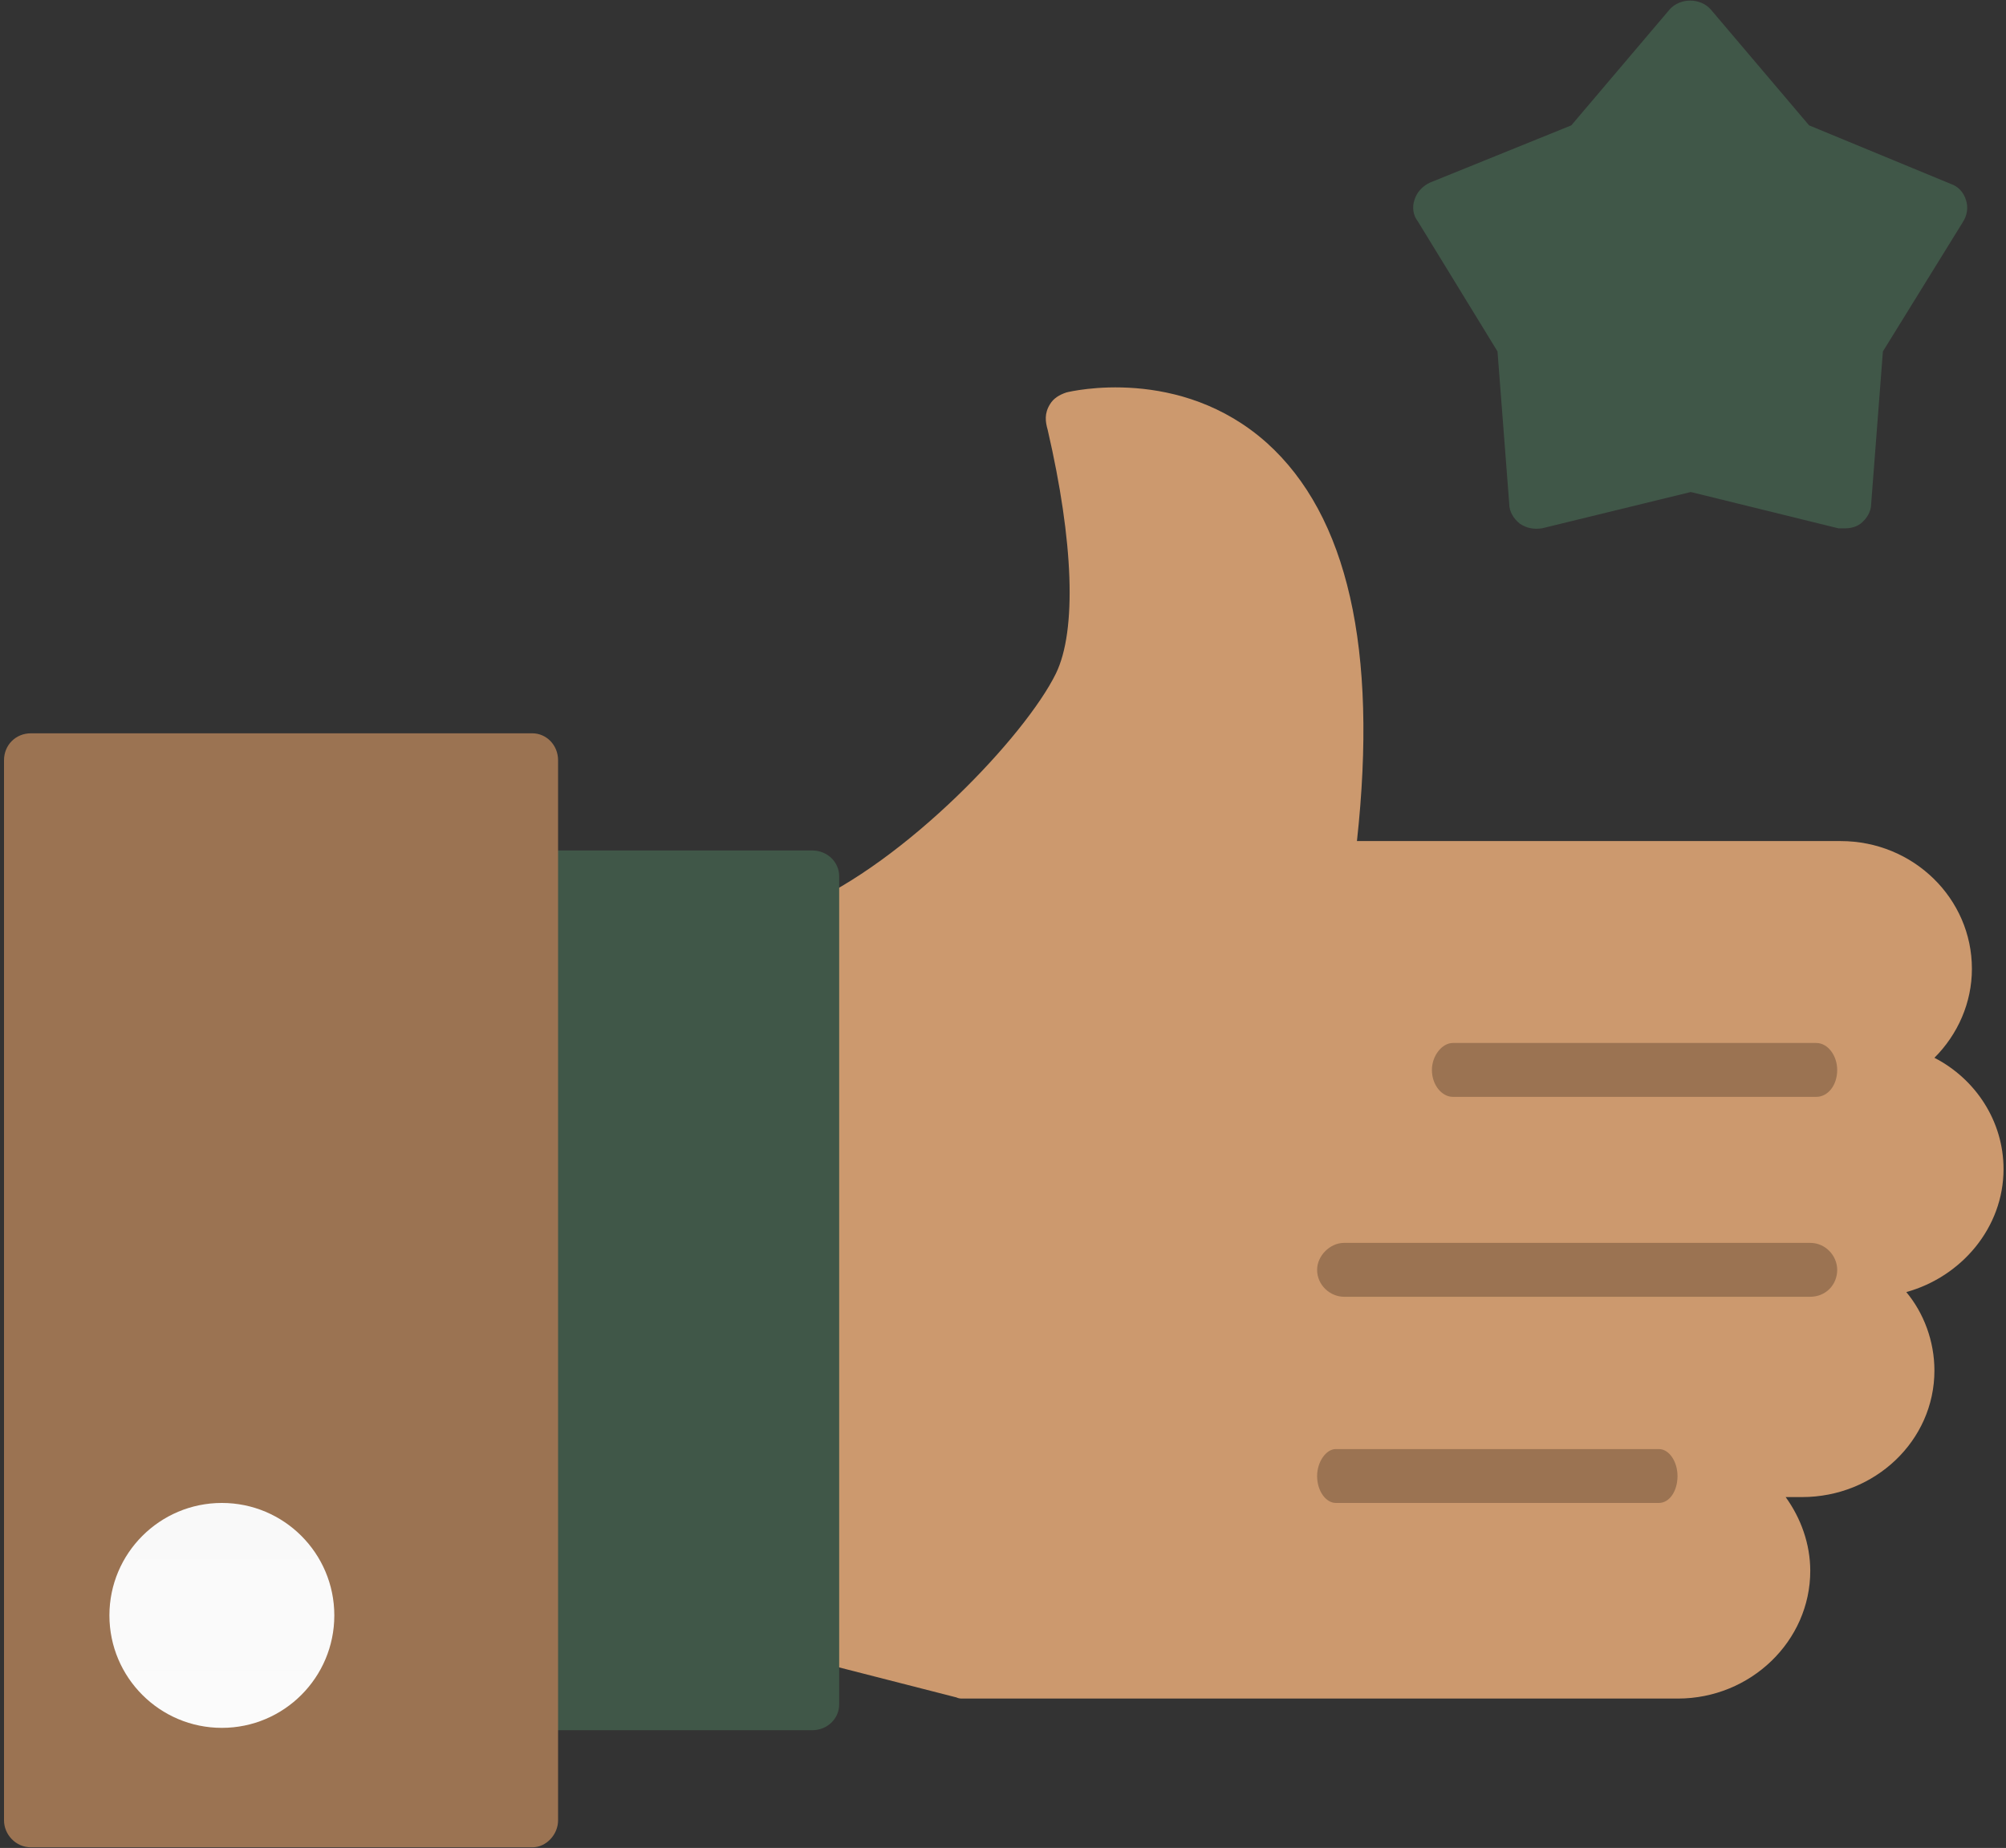
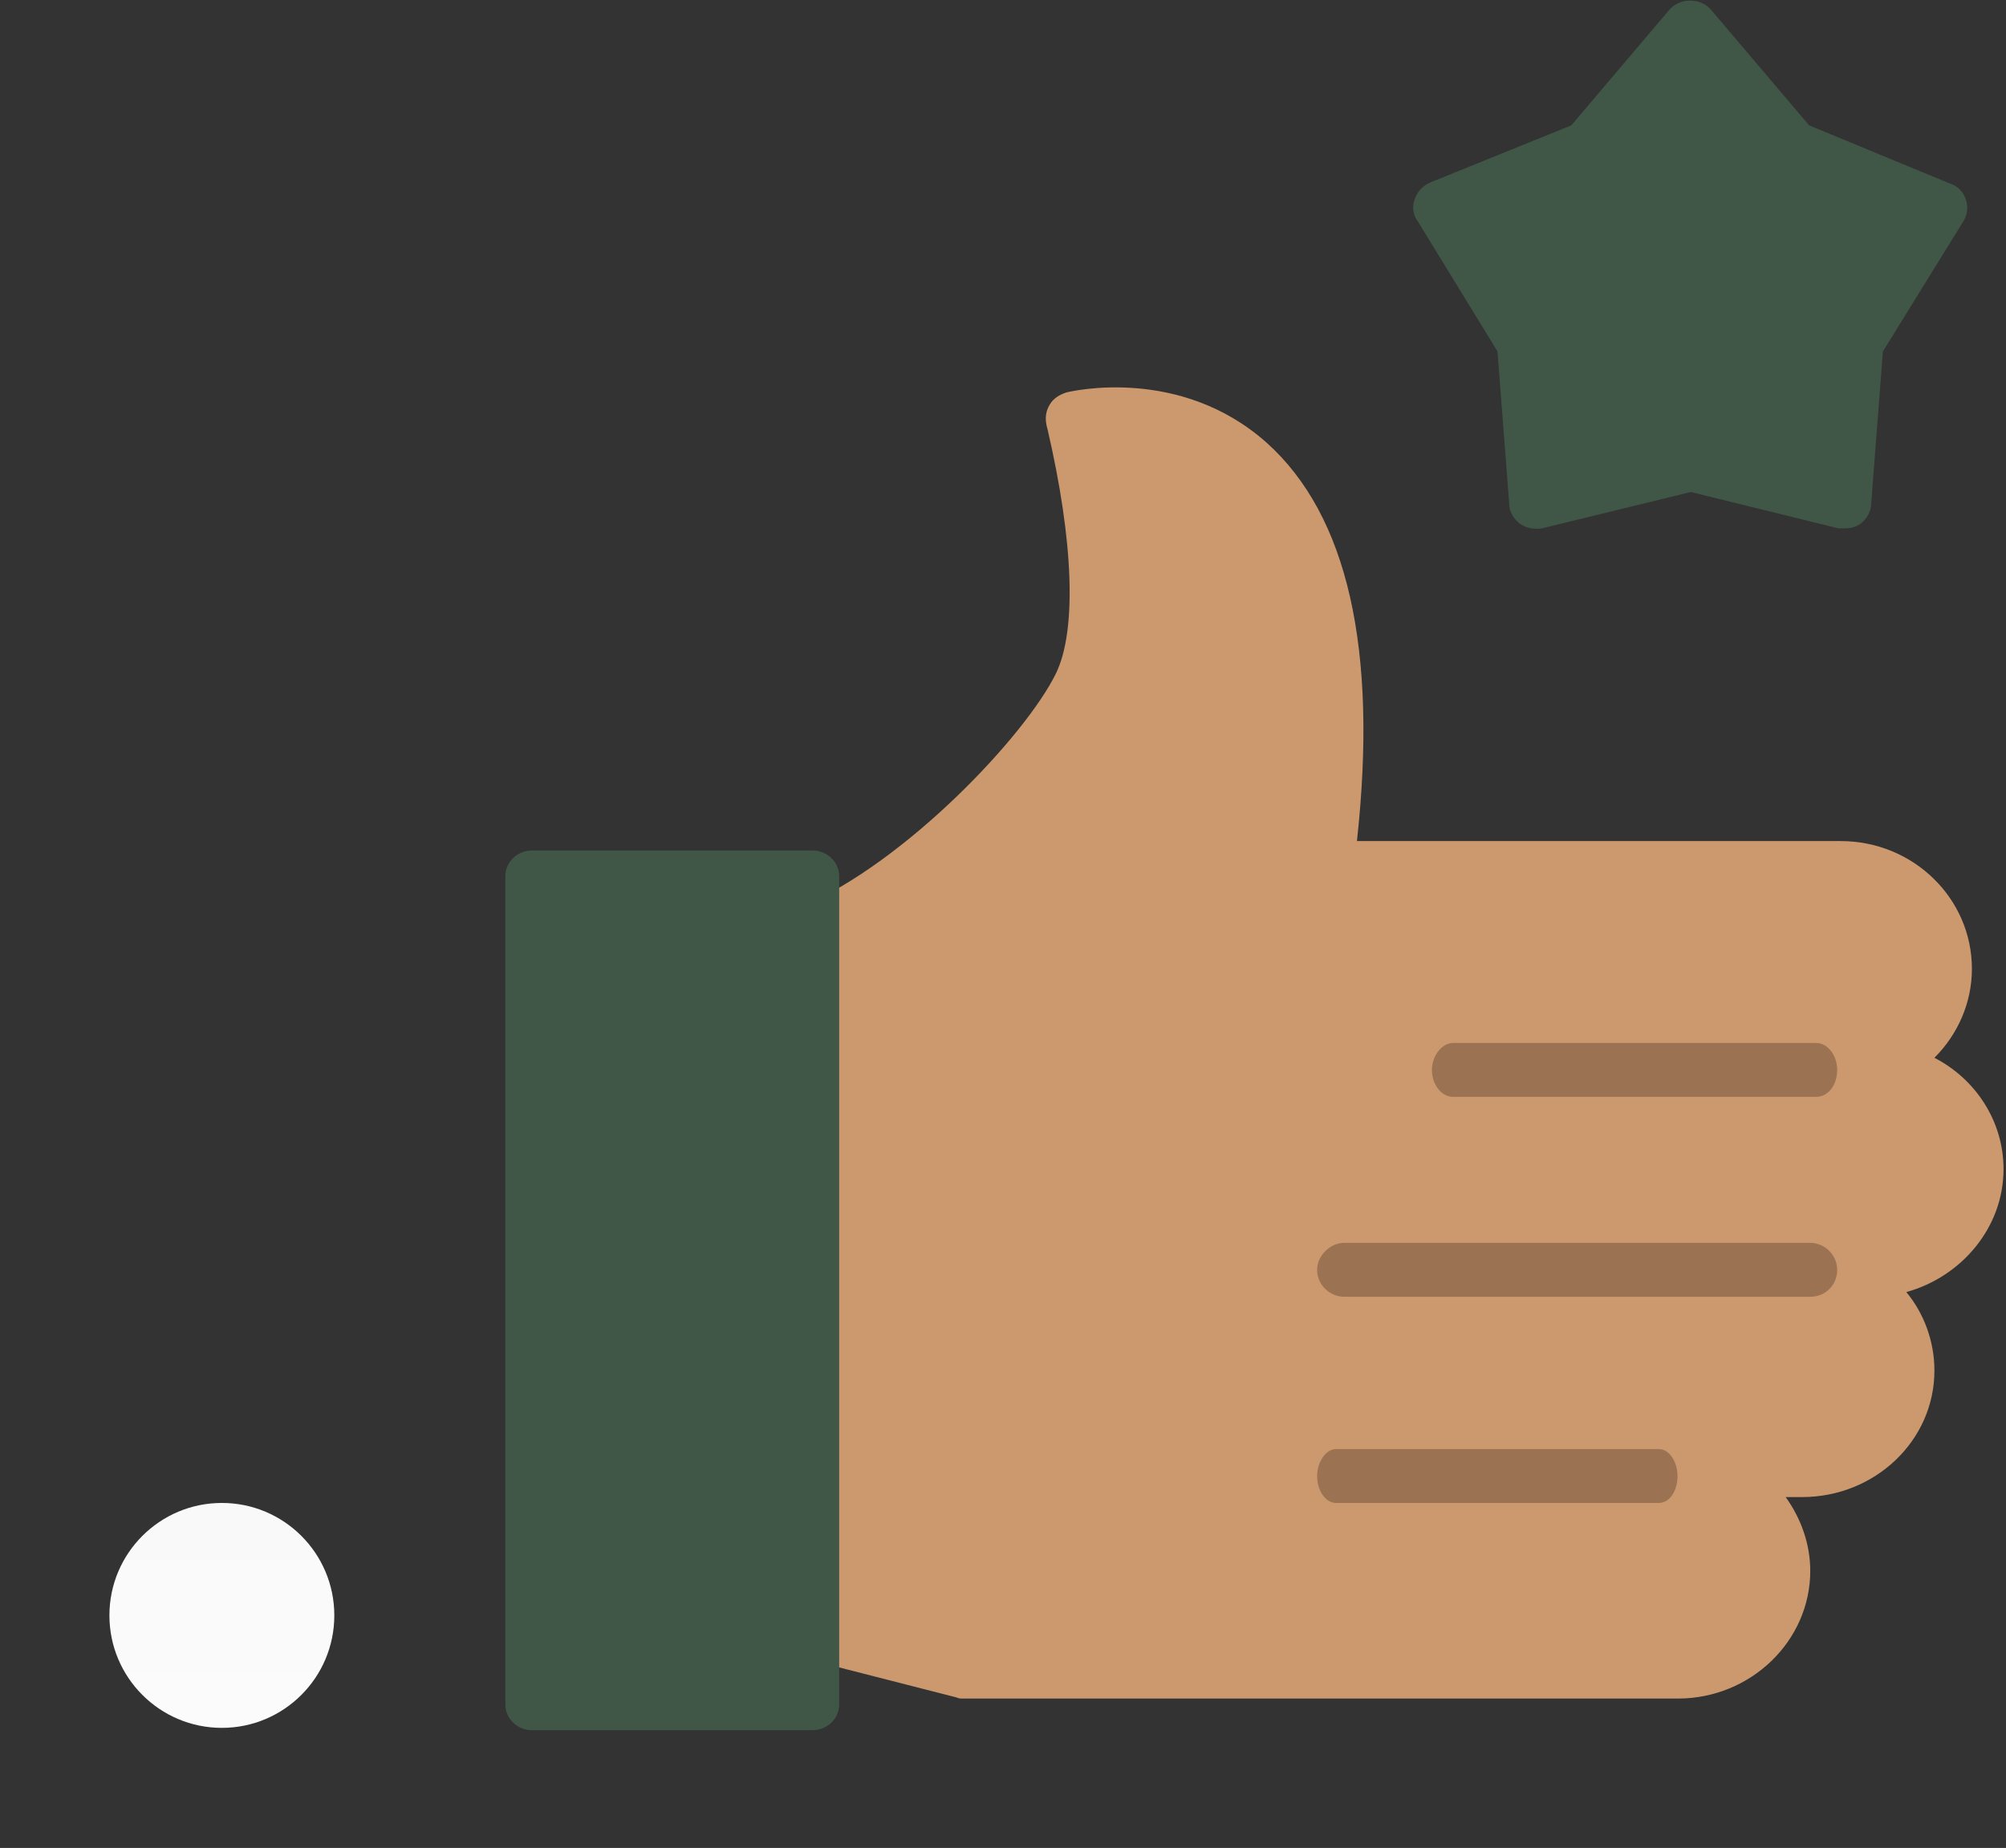
<svg xmlns="http://www.w3.org/2000/svg" width="406" height="374" viewBox="0 0 406 374" fill="none">
  <rect x="0" y="0" width="406" height="374" fill="#333333" stroke="none" />
  <path fill-rule="evenodd" clip-rule="evenodd" d="M339.593 343.763H194.739C194.502 343.763 194.028 343.763 193.554 343.526L162.971 335.702C160.126 334.754 158.466 331.909 159.178 329.064C159.652 327.167 161.074 325.745 162.734 325.271L163.208 193.693C161.548 193.219 160.126 192.033 159.415 190.611C158.229 187.766 159.652 184.684 162.26 183.499C183.36 174.49 207.541 148.885 213.705 136.32C217.973 127.548 217.262 109.531 212.046 87.008C211.572 85.349 211.335 83.689 212.52 81.793C213.231 80.607 214.417 79.896 215.839 79.422C216.787 79.185 238.836 73.969 256.379 89.616C272.738 104.315 278.902 131.342 274.634 170.222H372.547C387.246 170.222 399.1 181.839 399.1 196.064C399.1 202.939 396.255 209.34 391.513 214.082C399.811 218.349 405.501 226.884 405.501 236.604C405.501 248.458 396.966 258.415 385.823 261.497C389.38 265.764 391.513 271.454 391.513 277.381C391.513 291.606 379.422 302.986 364.724 302.986H361.405C364.487 307.253 366.383 312.469 366.383 317.921C366.383 332.146 354.292 343.763 339.593 343.763Z" fill="#CC996E" />
  <path fill-rule="evenodd" clip-rule="evenodd" d="M164.392 350.168H107.73C104.648 350.168 102.277 347.797 102.277 344.952V177.339C102.277 174.494 104.648 172.123 107.73 172.123H164.392C167.474 172.123 169.844 174.494 169.844 177.339V344.952C169.844 347.797 167.474 350.168 164.392 350.168Z" fill="#405748" />
-   <path fill-rule="evenodd" clip-rule="evenodd" d="M107.734 373.871H6.265C3.183 373.871 0.812 371.263 0.812 368.418V153.863C0.812 150.781 3.183 148.41 6.265 148.41H107.734C110.579 148.41 112.95 150.781 112.95 153.863V368.418C112.95 371.263 110.579 373.871 107.734 373.871Z" fill="#9B7352" />
  <path fill-rule="evenodd" clip-rule="evenodd" d="M44.904 349.693C32.339 349.693 22.145 339.498 22.145 326.933C22.145 314.368 32.339 304.174 44.904 304.174C57.469 304.174 67.663 314.368 67.663 326.933C67.663 339.498 57.469 349.693 44.904 349.693Z" fill="url(#paint0_linear_1423_1872)" />
  <path fill-rule="evenodd" clip-rule="evenodd" d="M373.497 106.924C373.023 106.924 372.549 106.924 372.075 106.924L342.203 99.575L312.094 106.924C310.435 107.161 309.012 106.924 307.59 105.976C306.404 105.028 305.456 103.605 305.456 101.946L303.085 71.126L286.964 44.81C286.016 43.625 285.779 41.965 286.253 40.543C286.727 38.883 287.912 37.698 289.335 36.987L318.021 25.37L337.936 1.899C340.069 -0.472 344.1 -0.472 346.233 1.899L366.148 25.37L394.834 37.224C396.257 37.698 397.442 38.883 397.916 40.543C398.39 41.965 398.153 43.625 397.205 45.047L381.084 71.126L378.713 101.946C378.713 103.605 377.764 105.028 376.579 105.976C375.631 106.687 374.445 106.924 373.497 106.924Z" fill="#405748" />
  <path fill-rule="evenodd" clip-rule="evenodd" d="M366.384 262.445H272.027C269.182 262.445 266.574 260.074 266.574 256.992C266.574 254.147 269.182 251.539 272.027 251.539H366.384C369.466 251.539 371.836 254.147 371.836 256.992C371.836 260.074 369.466 262.445 366.384 262.445Z" fill="#9B7352" />
-   <path fill-rule="evenodd" clip-rule="evenodd" d="M335.737 304.173H270.353C268.381 304.173 266.574 301.802 266.574 298.72C266.574 295.875 268.381 293.268 270.353 293.268H335.737C337.873 293.268 339.516 295.875 339.516 298.72C339.516 301.802 337.873 304.173 335.737 304.173Z" fill="#9B7352" />
+   <path fill-rule="evenodd" clip-rule="evenodd" d="M335.737 304.173H270.353C268.381 304.173 266.574 301.802 266.574 298.72C266.574 295.875 268.381 293.268 270.353 293.268H335.737C337.873 293.268 339.516 295.875 339.516 298.72C339.516 301.802 337.873 304.173 335.737 304.173" fill="#9B7352" />
  <path fill-rule="evenodd" clip-rule="evenodd" d="M367.587 221.988H294.058C291.841 221.988 289.809 219.617 289.809 216.535C289.809 213.69 291.841 211.082 294.058 211.082H367.587C369.989 211.082 371.836 213.69 371.836 216.535C371.836 219.617 369.989 221.988 367.587 221.988Z" fill="#9B7352" />
  <defs>
    <linearGradient id="paint0_linear_1423_1872" x1="44.878" y1="349.633" x2="44.878" y2="304.079" gradientUnits="userSpaceOnUse">
      <stop stop-color="#FBFBFB" />
      <stop offset="1" stop-color="#F9F9F9" />
    </linearGradient>
  </defs>
</svg>